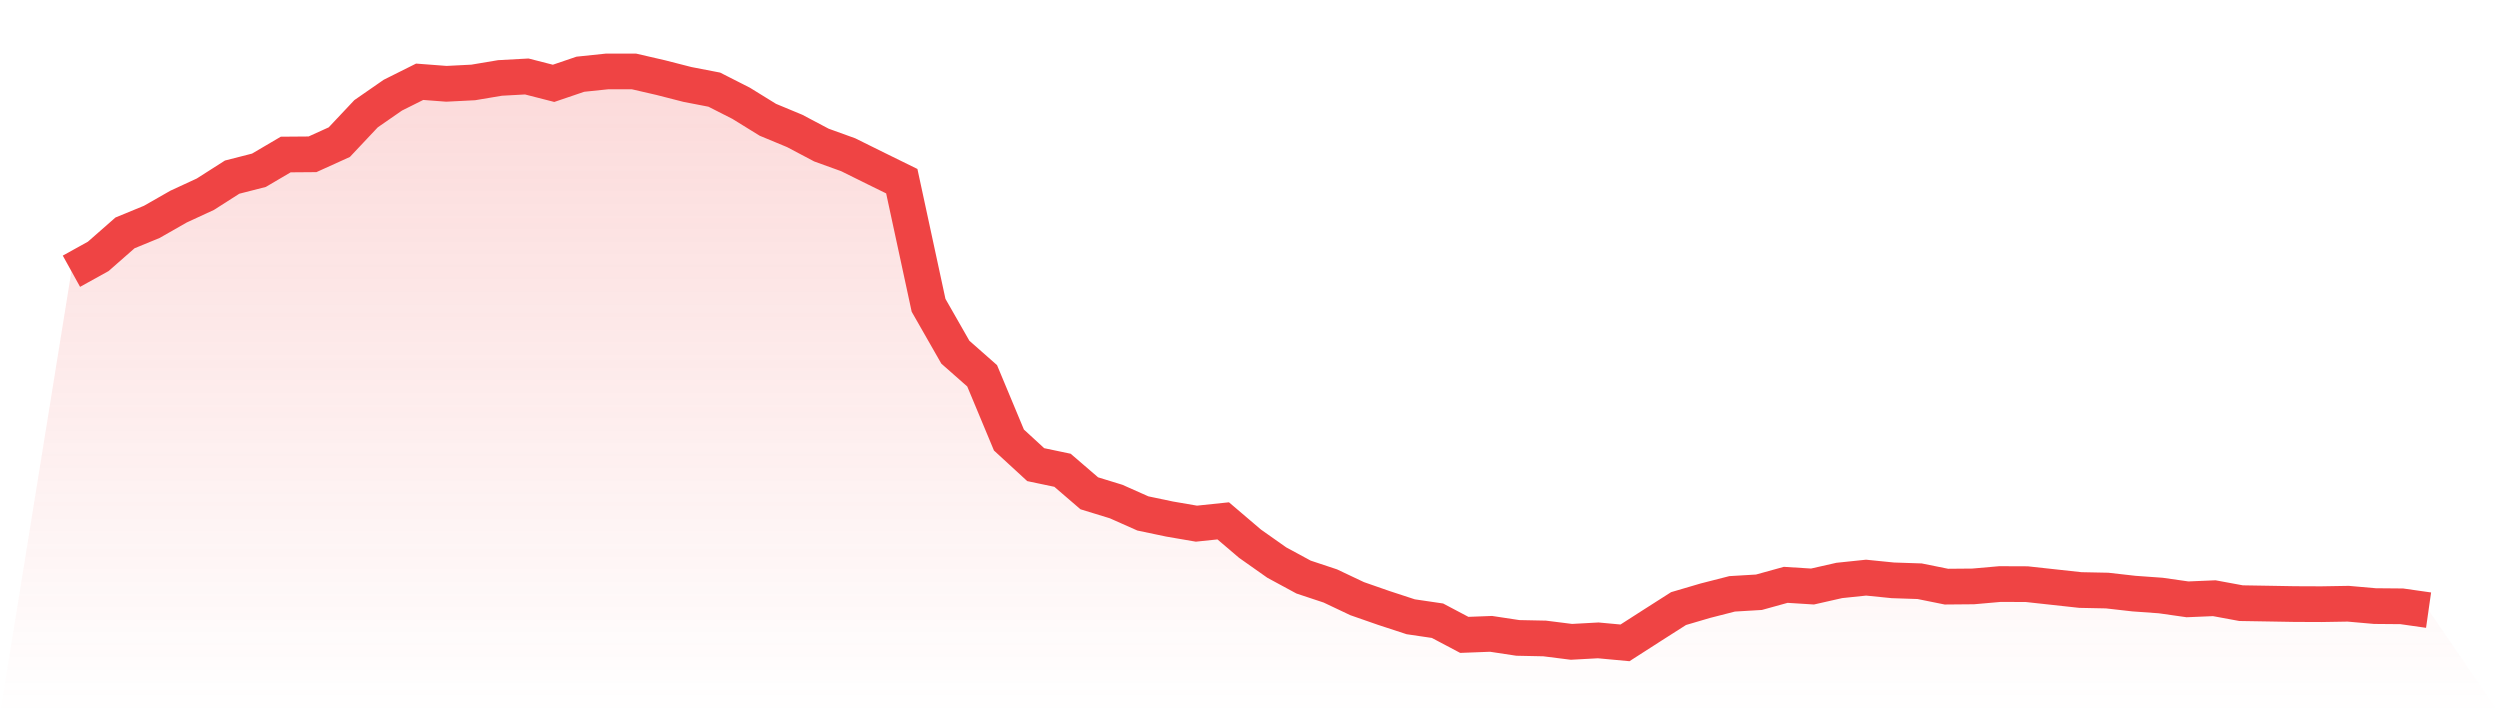
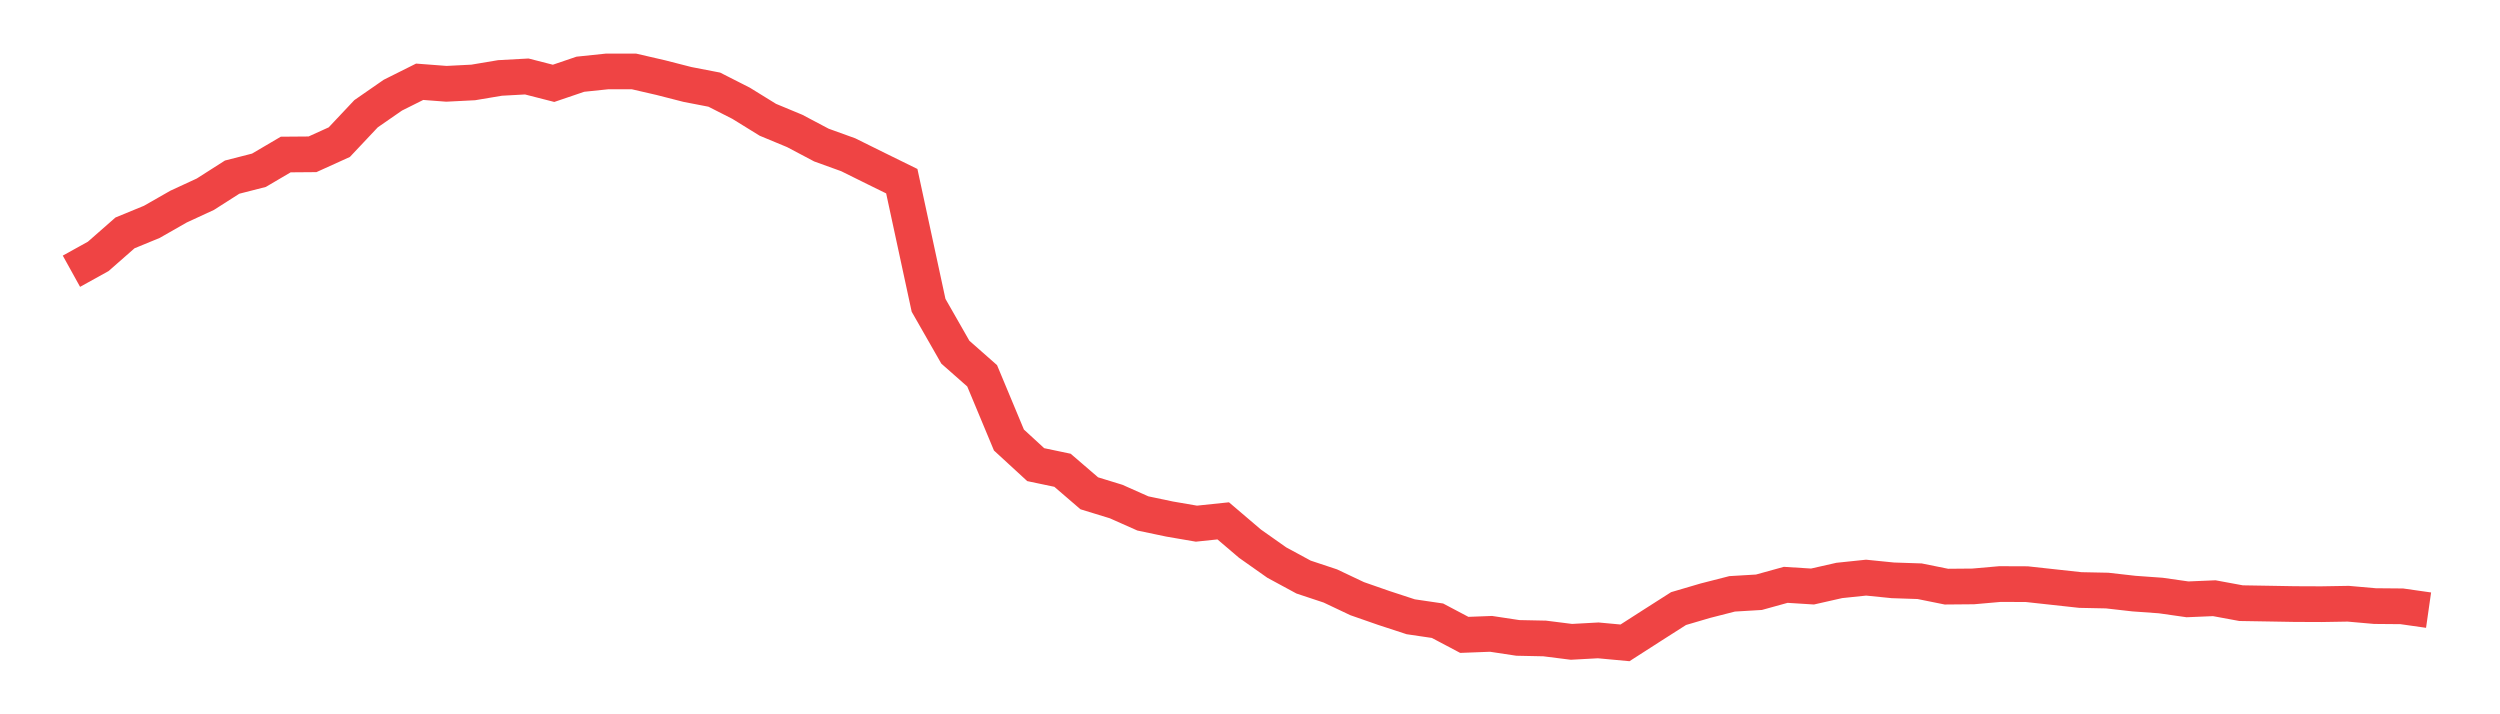
<svg xmlns="http://www.w3.org/2000/svg" viewBox="0 0 140 40">
  <defs>
    <linearGradient id="gradient" x1="0" x2="0" y1="0" y2="1">
      <stop offset="0%" stop-color="#ef4444" stop-opacity="0.2" />
      <stop offset="100%" stop-color="#ef4444" stop-opacity="0" />
    </linearGradient>
  </defs>
-   <path d="M4,15.189 L4,15.189 L5.5,14.358 L7,13.042 L8.5,12.425 L10,11.569 L11.5,10.876 L13,9.919 L14.5,9.535 L16,8.653 L17.5,8.641 L19,7.961 L20.5,6.368 L22,5.329 L23.5,4.579 L25,4.693 L26.5,4.617 L28,4.365 L29.5,4.283 L31,4.667 L32.5,4.157 L34,4 L35.5,4 L37,4.346 L38.5,4.73 L40,5.02 L41.5,5.782 L43,6.708 L44.5,7.331 L46,8.124 L47.5,8.666 L49,9.409 L50.5,10.146 L52,17.097 L53.5,19.723 L55,21.045 L56.5,24.641 L58,26.02 L59.5,26.335 L61,27.625 L62.5,28.085 L64,28.752 L65.5,29.067 L67,29.325 L68.5,29.168 L70,30.446 L71.5,31.504 L73,32.316 L74.5,32.814 L76,33.525 L77.5,34.048 L79,34.539 L80.5,34.76 L82,35.553 L83.5,35.496 L85,35.723 L86.5,35.754 L88,35.943 L89.5,35.861 L91,36 L92.5,35.037 L94,34.08 L95.5,33.639 L97,33.255 L98.5,33.166 L100,32.751 L101.5,32.845 L103,32.505 L104.5,32.348 L106,32.499 L107.5,32.549 L109,32.852 L110.5,32.839 L112,32.707 L113.5,32.713 L115,32.877 L116.5,33.041 L118,33.072 L119.5,33.242 L121,33.349 L122.5,33.563 L124,33.5 L125.5,33.777 L127,33.802 L128.5,33.828 L130,33.834 L131.5,33.809 L133,33.941 L134.5,33.954 L136,34.168 L140,40 L0,40 z" fill="url(#gradient)" />
  <path d="M4,15.189 L4,15.189 L5.5,14.358 L7,13.042 L8.5,12.425 L10,11.569 L11.5,10.876 L13,9.919 L14.5,9.535 L16,8.653 L17.5,8.641 L19,7.961 L20.5,6.368 L22,5.329 L23.5,4.579 L25,4.693 L26.5,4.617 L28,4.365 L29.5,4.283 L31,4.667 L32.5,4.157 L34,4 L35.5,4 L37,4.346 L38.5,4.73 L40,5.02 L41.5,5.782 L43,6.708 L44.5,7.331 L46,8.124 L47.5,8.666 L49,9.409 L50.5,10.146 L52,17.097 L53.5,19.723 L55,21.045 L56.5,24.641 L58,26.02 L59.5,26.335 L61,27.625 L62.5,28.085 L64,28.752 L65.5,29.067 L67,29.325 L68.5,29.168 L70,30.446 L71.5,31.504 L73,32.316 L74.5,32.814 L76,33.525 L77.5,34.048 L79,34.539 L80.5,34.76 L82,35.553 L83.5,35.496 L85,35.723 L86.5,35.754 L88,35.943 L89.5,35.861 L91,36 L92.5,35.037 L94,34.08 L95.5,33.639 L97,33.255 L98.5,33.166 L100,32.751 L101.5,32.845 L103,32.505 L104.5,32.348 L106,32.499 L107.5,32.549 L109,32.852 L110.5,32.839 L112,32.707 L113.5,32.713 L115,32.877 L116.5,33.041 L118,33.072 L119.5,33.242 L121,33.349 L122.5,33.563 L124,33.5 L125.5,33.777 L127,33.802 L128.5,33.828 L130,33.834 L131.5,33.809 L133,33.941 L134.5,33.954 L136,34.168" fill="none" stroke="#ef4444" stroke-width="2" />
</svg>